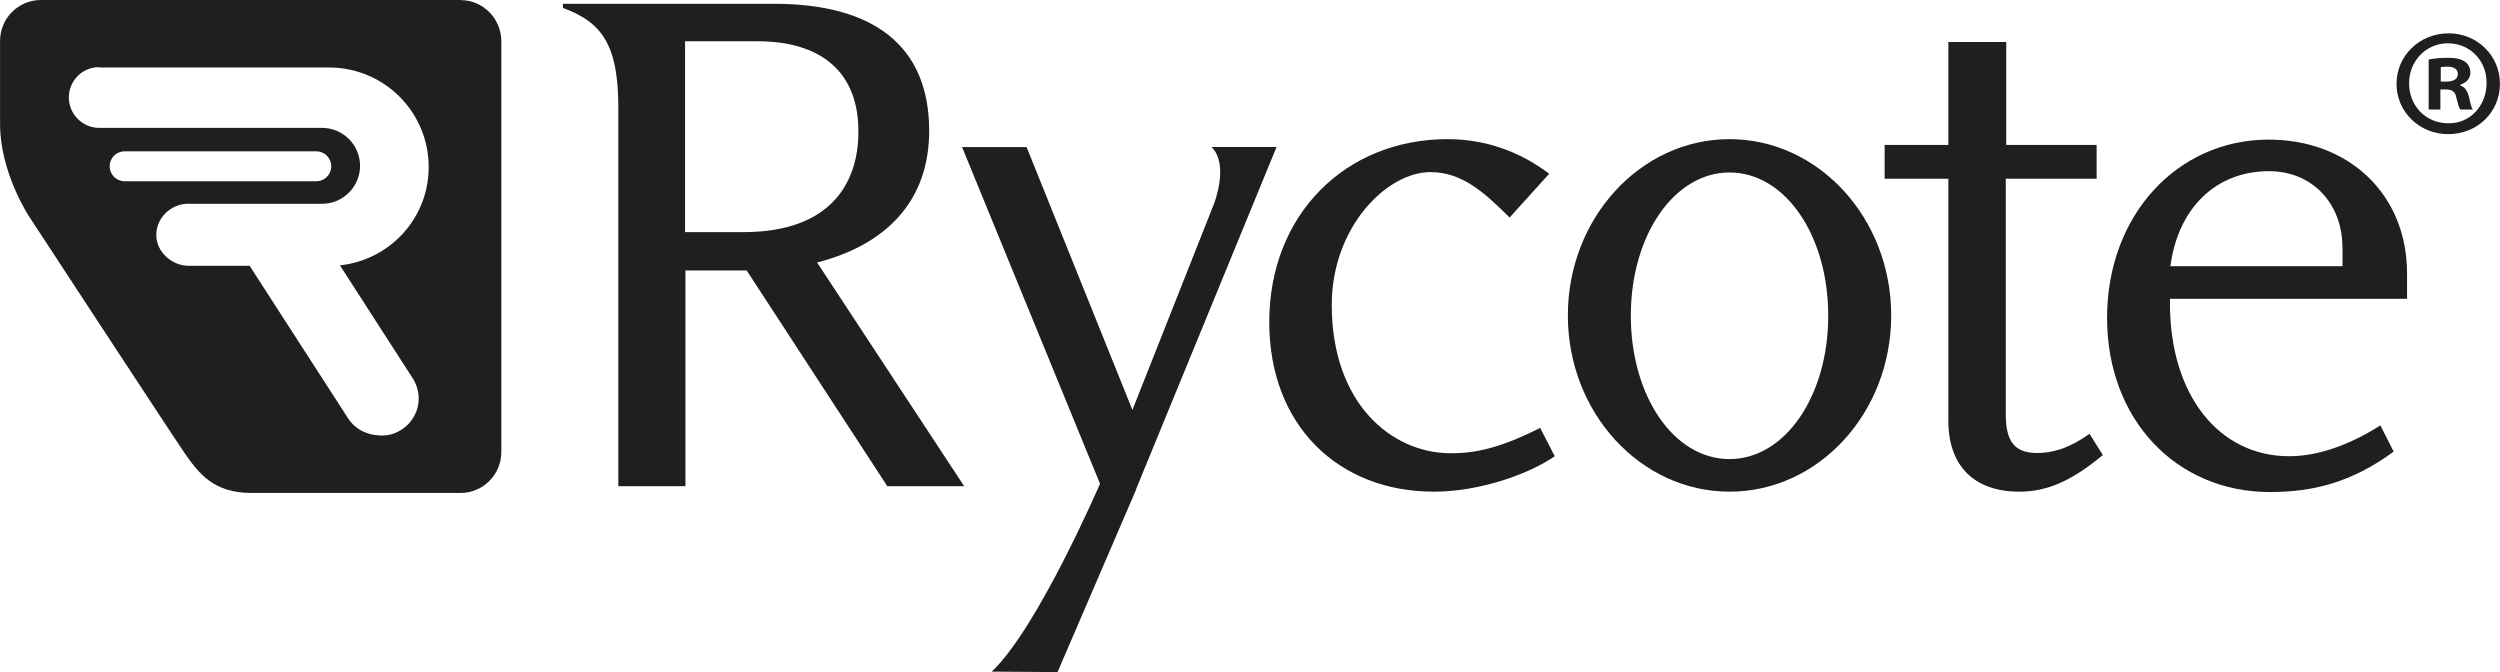
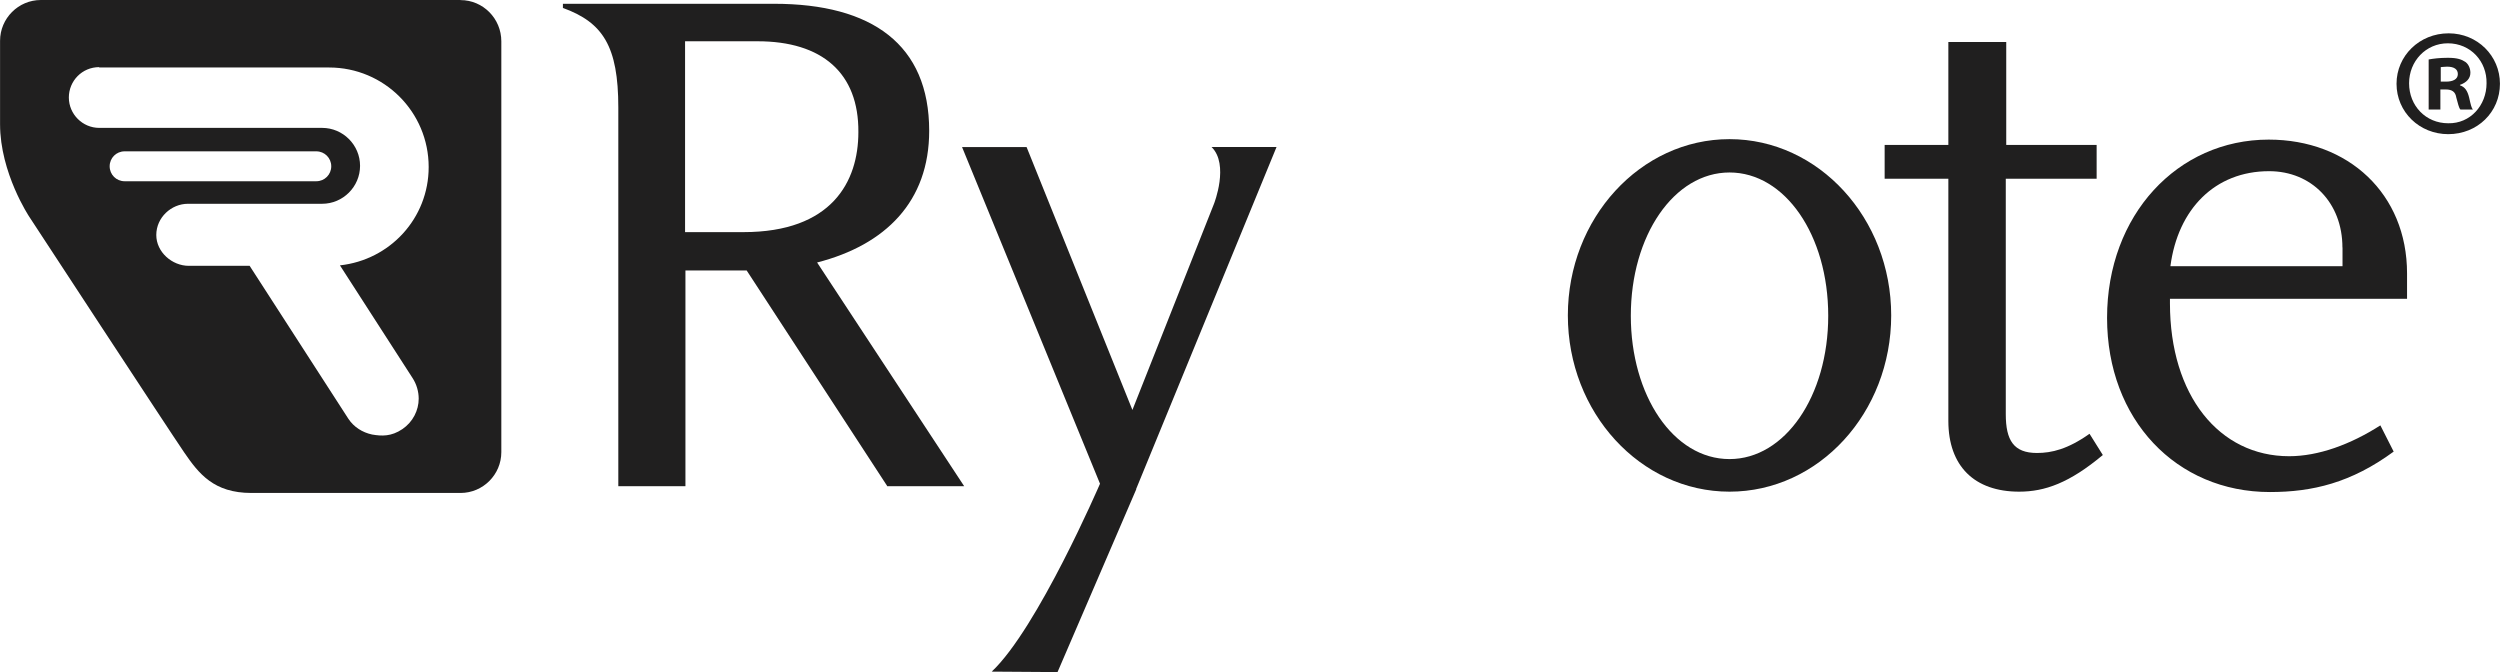
<svg xmlns="http://www.w3.org/2000/svg" xml:space="preserve" width="30mm" height="8.065mm" version="1.1" style="shape-rendering:geometricPrecision; text-rendering:geometricPrecision; image-rendering:optimizeQuality; fill-rule:evenodd; clip-rule:evenodd" viewBox="0 0 270.75 72.79">
  <defs>
    <style type="text/css">
   
    .fil0 {fill:#201F1F}
    .fil1 {fill:#201F1F;fill-rule:nonzero}
   
  </style>
  </defs>
  <g id="Layer_x0020_1">
    <path class="fil0" d="M49.86 0l-45.44 0c-2.44,0 -4.42,1.99 -4.42,4.42l0 9.03c0,5.28 3.16,10.02 3.16,10.02 0,0 15.21,23.24 16.79,25.54 1.58,2.3 3.2,4.38 7.27,4.38l22.65 0c2.44,0 4.42,-1.99 4.42,-4.42l0 -44.49c0,-2.48 -1.99,-4.47 -4.42,-4.47zm-39.12 7.27c-1.85,0 -3.29,1.49 -3.29,3.29 0,1.81 1.49,3.29 3.29,3.29l24.14 0c2.26,0 4.11,1.85 4.11,4.11 0,2.26 -1.85,4.11 -4.11,4.11l-13.54 0 -0.99 0c-1.81,0 -3.43,1.49 -3.43,3.38 0,1.85 1.71,3.34 3.52,3.34 4.96,0 6.59,0 6.59,0l10.69 16.56c0.59,0.9 1.53,1.49 2.57,1.71 1.04,0.18 2.08,0.23 3.29,-0.59 1.13,-0.77 1.76,-2.03 1.76,-3.29 0,-0.77 -0.23,-1.58 -0.68,-2.26l-7.85 -12.18c5.42,-0.59 9.61,-5.1 9.61,-10.65 0,-5.96 -4.83,-10.78 -10.78,-10.78l-9.93 0 -0.09 0 -14.89 0 0 -0.05zm25.13 10.74c0,0.9 -0.72,1.62 -1.62,1.62l-20.76 0c-0.9,0 -1.62,-0.72 -1.62,-1.62 0,-0.9 0.72,-1.62 1.62,-1.62l20.76 0c0.9,0 1.62,0.72 1.62,1.62z" />
    <g id="_105553201500864">
      <g>
        <path class="fil1" d="M82.04 4.47l-7.85 0 0 20.67 6.32 0c9.57,0 12.45,-5.46 12.45,-10.83 0.05,-6.41 -3.93,-9.84 -10.92,-9.84l0 0zm14.03 48.15l-15.21 -23.33 -6.63 0 0 23.37 -7.27 0 0 -41.02c0,-6.63 -1.67,-9.21 -6,-10.78l0 -0.45 22.88 0c10.6,0 16.79,4.42 16.79,13.76 0,7.67 -4.74,12.36 -12.14,14.26l15.93 24.23 -8.35 0 0 -0.05z" />
      </g>
-       <path class="fil1" d="M155.28 53.25c-10.29,0 -17.82,-7.13 -17.82,-18.37 0,-11.64 8.26,-19.81 19.31,-19.81 4.11,0 7.85,1.35 11.01,3.75l-4.29 4.74c-2.84,-2.84 -5.23,-4.92 -8.57,-4.92 -4.74,0 -10.69,5.96 -10.69,14.39 0,10.6 6.41,16.06 12.91,16.06 2.53,0 5.23,-0.5 9.66,-2.75l1.58 3.07c-2.8,1.94 -8.12,3.84 -13.09,3.84z" />
      <g>
        <path class="fil1" d="M187.31 18.68c-6,0 -10.69,6.81 -10.69,15.52 0,8.62 4.6,15.52 10.69,15.52 6,0 10.69,-6.81 10.69,-15.52 0,-8.75 -4.69,-15.52 -10.69,-15.52l0 0zm0 34.57c-9.66,0 -17.51,-8.57 -17.51,-19.09 0,-10.51 7.85,-19.09 17.51,-19.09 9.66,0 17.51,8.57 17.51,19.09 0,10.56 -7.85,19.09 -17.51,19.09z" />
      </g>
      <path class="fil1" d="M218.68 53.25c-4.83,0 -7.67,-2.75 -7.67,-7.67l0 -26.22 -6.9 0 0 -3.66 6.9 0 0 -11.15 6.27 0 0 11.15 9.79 0 0 3.66 -9.84 0 0 25.5c0,2.84 0.86,4.2 3.38,4.2 1.58,0 3.34,-0.41 5.69,-2.08l1.44 2.3c-3.61,3.02 -6.27,3.97 -9.07,3.97z" />
      <path class="fil1" d="M253.69 26.8c0,-4.83 -3.34,-8.26 -7.94,-8.26 -5.87,0 -9.88,4.11 -10.69,10.29l18.64 0 0 -2.03zm-18.68 5.55l0 0.5c0,9.97 5.32,16.56 12.91,16.56 3.16,0 6.63,-1.26 9.88,-3.34l1.44 2.84c-4.6,3.38 -8.8,4.38 -13.4,4.38 -10.15,0 -17.64,-7.85 -17.64,-18.86 0,-11.15 7.63,-19.31 17.51,-19.31 8.62,0 14.98,5.87 14.98,14.49l0 2.75 -25.68 0 0 0z" />
      <path class="fil1" d="M123.06 52.98l-8.53 19.81 -7.13 -0.05c4.96,-4.65 11.73,-20.35 11.73,-20.35l-14.94 -36.46 6.99 0 11.46 28.47 8.84 -22.34c0,0 1.67,-4.24 -0.27,-6.14l7.04 0 -15.21 37.05z" />
      <path class="fil1" d="M265.11 4.69c-2.39,0 -4.2,1.94 -4.2,4.33 0,2.44 1.81,4.33 4.24,4.33 2.39,0.05 4.15,-1.94 4.15,-4.33 0.05,-2.35 -1.71,-4.33 -4.2,-4.33l0 0zm0.09 -1.08c3.11,0 5.55,2.44 5.55,5.46 0,3.07 -2.44,5.46 -5.6,5.46 -3.11,0 -5.6,-2.39 -5.6,-5.46 0,-3.02 2.48,-5.46 5.64,-5.46l0 0z" />
      <path class="fil1" d="M264.34 8.84l0.59 0c0.68,0 1.26,-0.23 1.26,-0.81 0,-0.5 -0.36,-0.81 -1.17,-0.81 -0.32,0 -0.54,0.05 -0.68,0.05l0 1.58zm-0.05 3.02l-1.26 0 0 -5.42c0.5,-0.09 1.17,-0.18 2.08,-0.18 1.04,0 1.49,0.18 1.9,0.45 0.32,0.23 0.54,0.68 0.54,1.17 0,0.63 -0.45,1.08 -1.13,1.31l0 0.05c0.54,0.18 0.81,0.59 0.99,1.31 0.18,0.81 0.27,1.17 0.41,1.31l-1.35 0c-0.18,-0.18 -0.27,-0.68 -0.45,-1.31 -0.09,-0.59 -0.45,-0.86 -1.13,-0.86l-0.59 0 0 2.17z" />
    </g>
  </g>
</svg>